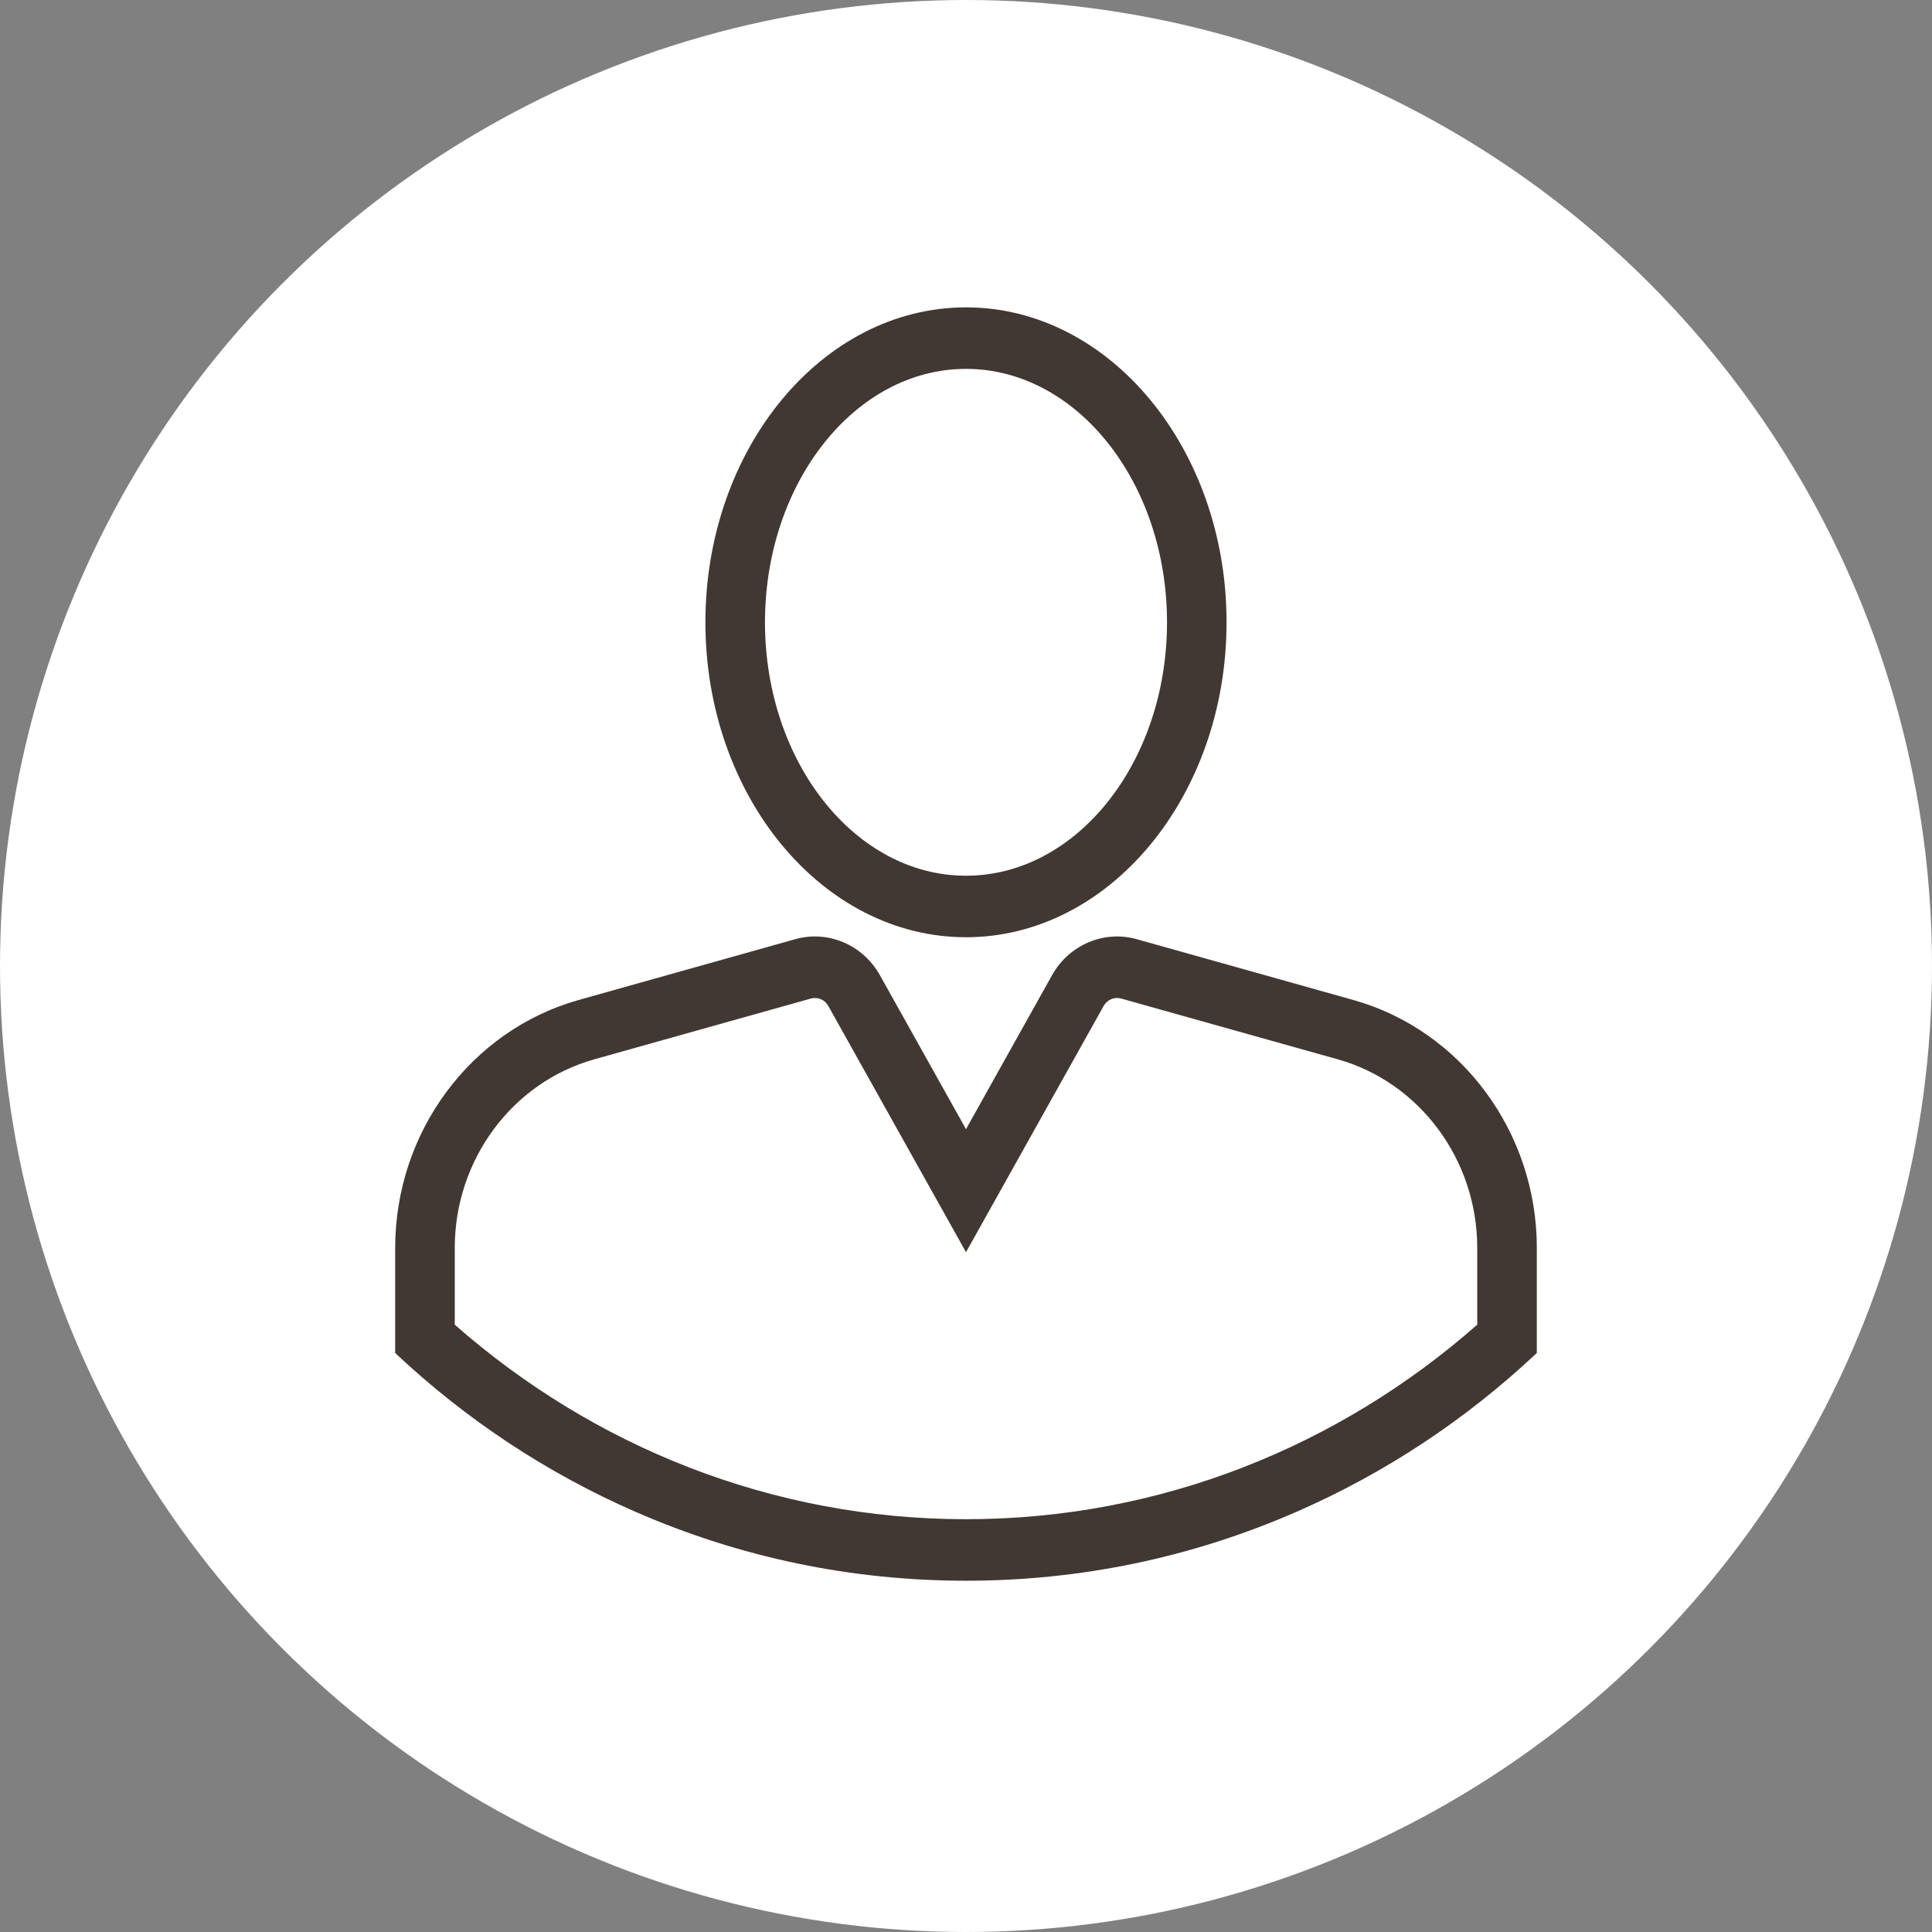
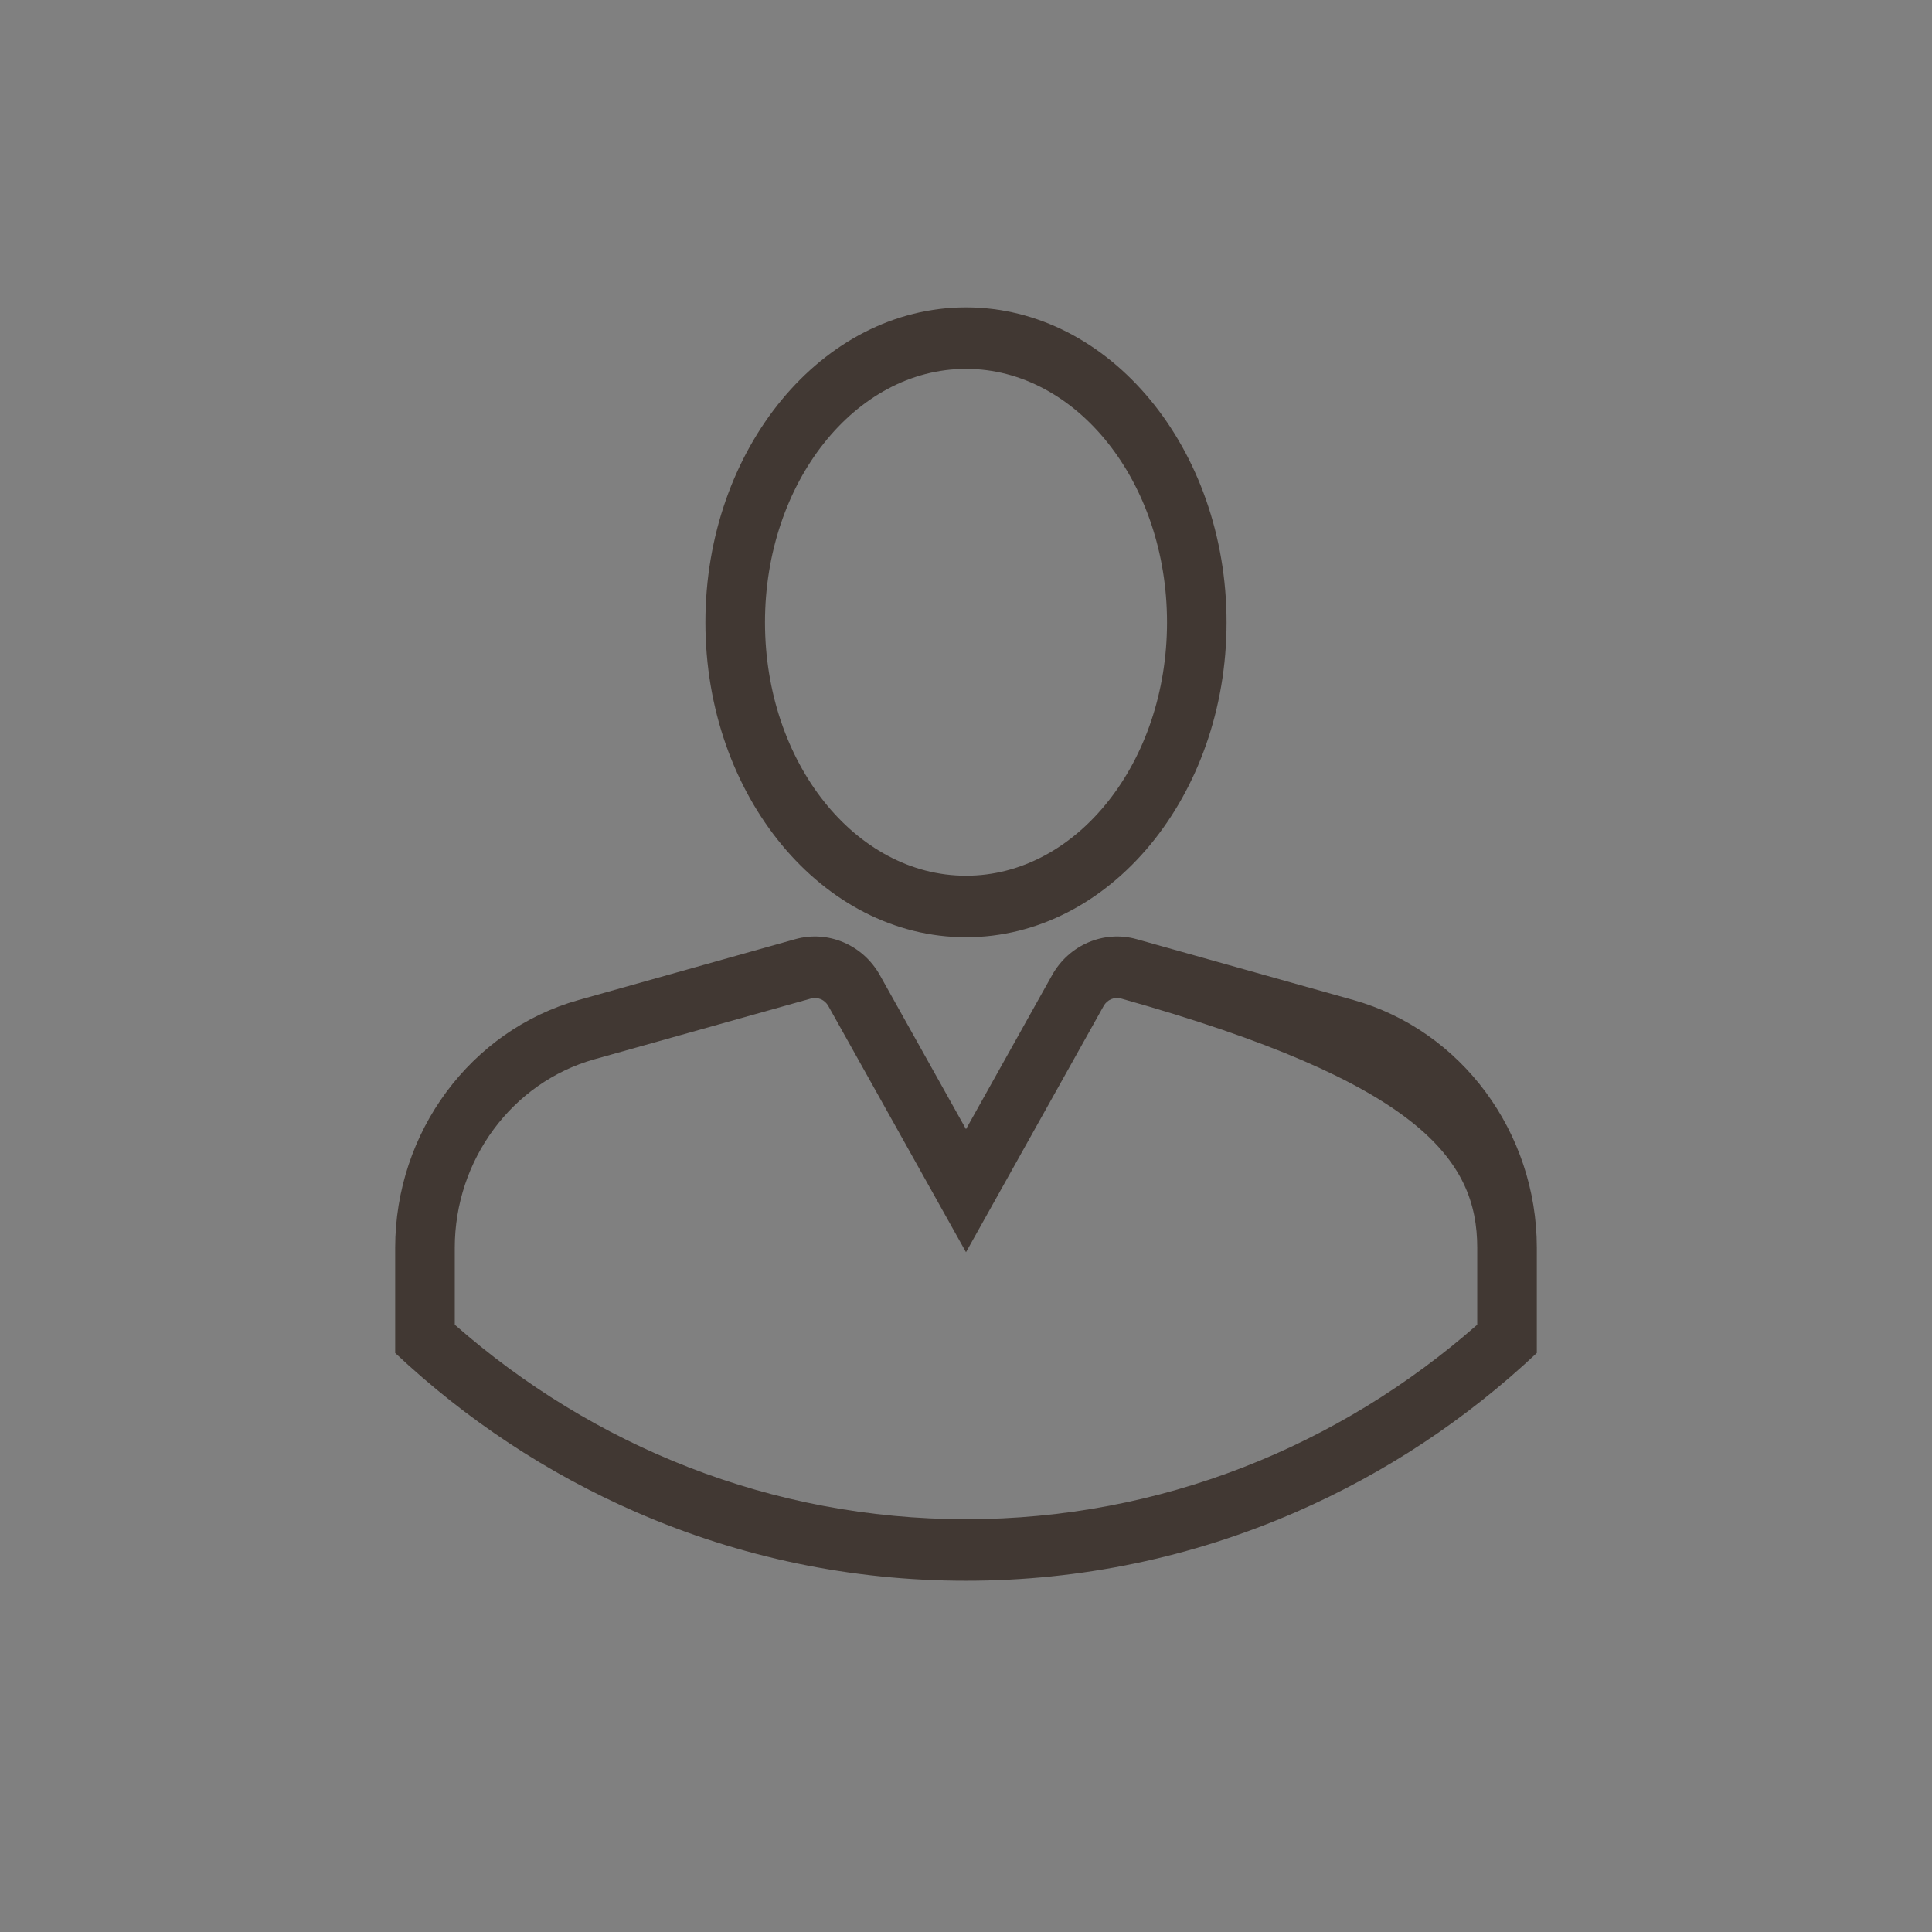
<svg xmlns="http://www.w3.org/2000/svg" width="44" height="44" viewBox="0 0 44 44" fill="none">
  <rect x="0" y="0" width="44" height="44" fill="#808080" stroke="none" />
-   <circle cx="22" cy="22" r="22" fill="white" />
-   <path d="M22 7C18.727 7 16.065 10.218 16.065 14.173C16.065 18.128 18.727 21.345 22 21.345C25.273 21.345 27.934 18.127 27.934 14.173C27.934 10.219 25.273 7 22 7ZM22 19.944C19.476 19.944 17.422 17.355 17.422 14.173C17.422 10.991 19.476 8.401 22 8.401C24.524 8.401 26.578 10.991 26.578 14.173C26.578 17.356 24.524 19.944 22 19.944ZM30.821 22.774L25.887 21.389C25.14 21.18 24.347 21.517 23.96 22.209L22 25.716L20.039 22.209C19.652 21.517 18.86 21.18 18.112 21.389L13.179 22.774C10.718 23.465 9 25.786 9 28.418V30.814C10.618 32.335 12.456 33.549 14.473 34.431C16.858 35.472 19.39 36 22 36C24.61 36 27.142 35.472 29.526 34.431C31.544 33.549 33.382 32.335 35 30.813V28.418C35 25.786 33.281 23.465 30.821 22.774ZM33.643 30.169C30.504 32.93 26.437 34.599 22 34.599C17.563 34.599 13.496 32.93 10.357 30.169V28.418C10.357 26.416 11.664 24.651 13.535 24.125L18.468 22.741C18.622 22.698 18.785 22.768 18.864 22.91L22 28.518L25.135 22.91C25.215 22.767 25.378 22.698 25.532 22.741L30.465 24.125C32.336 24.651 33.643 26.416 33.643 28.418V30.169ZM22 7C18.727 7 16.065 10.218 16.065 14.173C16.065 18.128 18.727 21.345 22 21.345C25.273 21.345 27.934 18.127 27.934 14.173C27.934 10.219 25.273 7 22 7ZM22 19.944C19.476 19.944 17.422 17.355 17.422 14.173C17.422 10.991 19.476 8.401 22 8.401C24.524 8.401 26.578 10.991 26.578 14.173C26.578 17.356 24.524 19.944 22 19.944ZM22 7C18.727 7 16.065 10.218 16.065 14.173C16.065 18.128 18.727 21.345 22 21.345C25.273 21.345 27.934 18.127 27.934 14.173C27.934 10.219 25.273 7 22 7ZM22 19.944C19.476 19.944 17.422 17.355 17.422 14.173C17.422 10.991 19.476 8.401 22 8.401C24.524 8.401 26.578 10.991 26.578 14.173C26.578 17.356 24.524 19.944 22 19.944Z" fill="#413833" />
+   <path d="M22 7C18.727 7 16.065 10.218 16.065 14.173C16.065 18.128 18.727 21.345 22 21.345C25.273 21.345 27.934 18.127 27.934 14.173C27.934 10.219 25.273 7 22 7ZM22 19.944C19.476 19.944 17.422 17.355 17.422 14.173C17.422 10.991 19.476 8.401 22 8.401C24.524 8.401 26.578 10.991 26.578 14.173C26.578 17.356 24.524 19.944 22 19.944ZM30.821 22.774L25.887 21.389C25.14 21.18 24.347 21.517 23.96 22.209L22 25.716L20.039 22.209C19.652 21.517 18.86 21.18 18.112 21.389L13.179 22.774C10.718 23.465 9 25.786 9 28.418V30.814C10.618 32.335 12.456 33.549 14.473 34.431C16.858 35.472 19.39 36 22 36C24.61 36 27.142 35.472 29.526 34.431C31.544 33.549 33.382 32.335 35 30.813V28.418C35 25.786 33.281 23.465 30.821 22.774ZM33.643 30.169C30.504 32.93 26.437 34.599 22 34.599C17.563 34.599 13.496 32.93 10.357 30.169V28.418C10.357 26.416 11.664 24.651 13.535 24.125L18.468 22.741C18.622 22.698 18.785 22.768 18.864 22.91L22 28.518L25.135 22.91C25.215 22.767 25.378 22.698 25.532 22.741C32.336 24.651 33.643 26.416 33.643 28.418V30.169ZM22 7C18.727 7 16.065 10.218 16.065 14.173C16.065 18.128 18.727 21.345 22 21.345C25.273 21.345 27.934 18.127 27.934 14.173C27.934 10.219 25.273 7 22 7ZM22 19.944C19.476 19.944 17.422 17.355 17.422 14.173C17.422 10.991 19.476 8.401 22 8.401C24.524 8.401 26.578 10.991 26.578 14.173C26.578 17.356 24.524 19.944 22 19.944ZM22 7C18.727 7 16.065 10.218 16.065 14.173C16.065 18.128 18.727 21.345 22 21.345C25.273 21.345 27.934 18.127 27.934 14.173C27.934 10.219 25.273 7 22 7ZM22 19.944C19.476 19.944 17.422 17.355 17.422 14.173C17.422 10.991 19.476 8.401 22 8.401C24.524 8.401 26.578 10.991 26.578 14.173C26.578 17.356 24.524 19.944 22 19.944Z" fill="#413833" />
</svg>